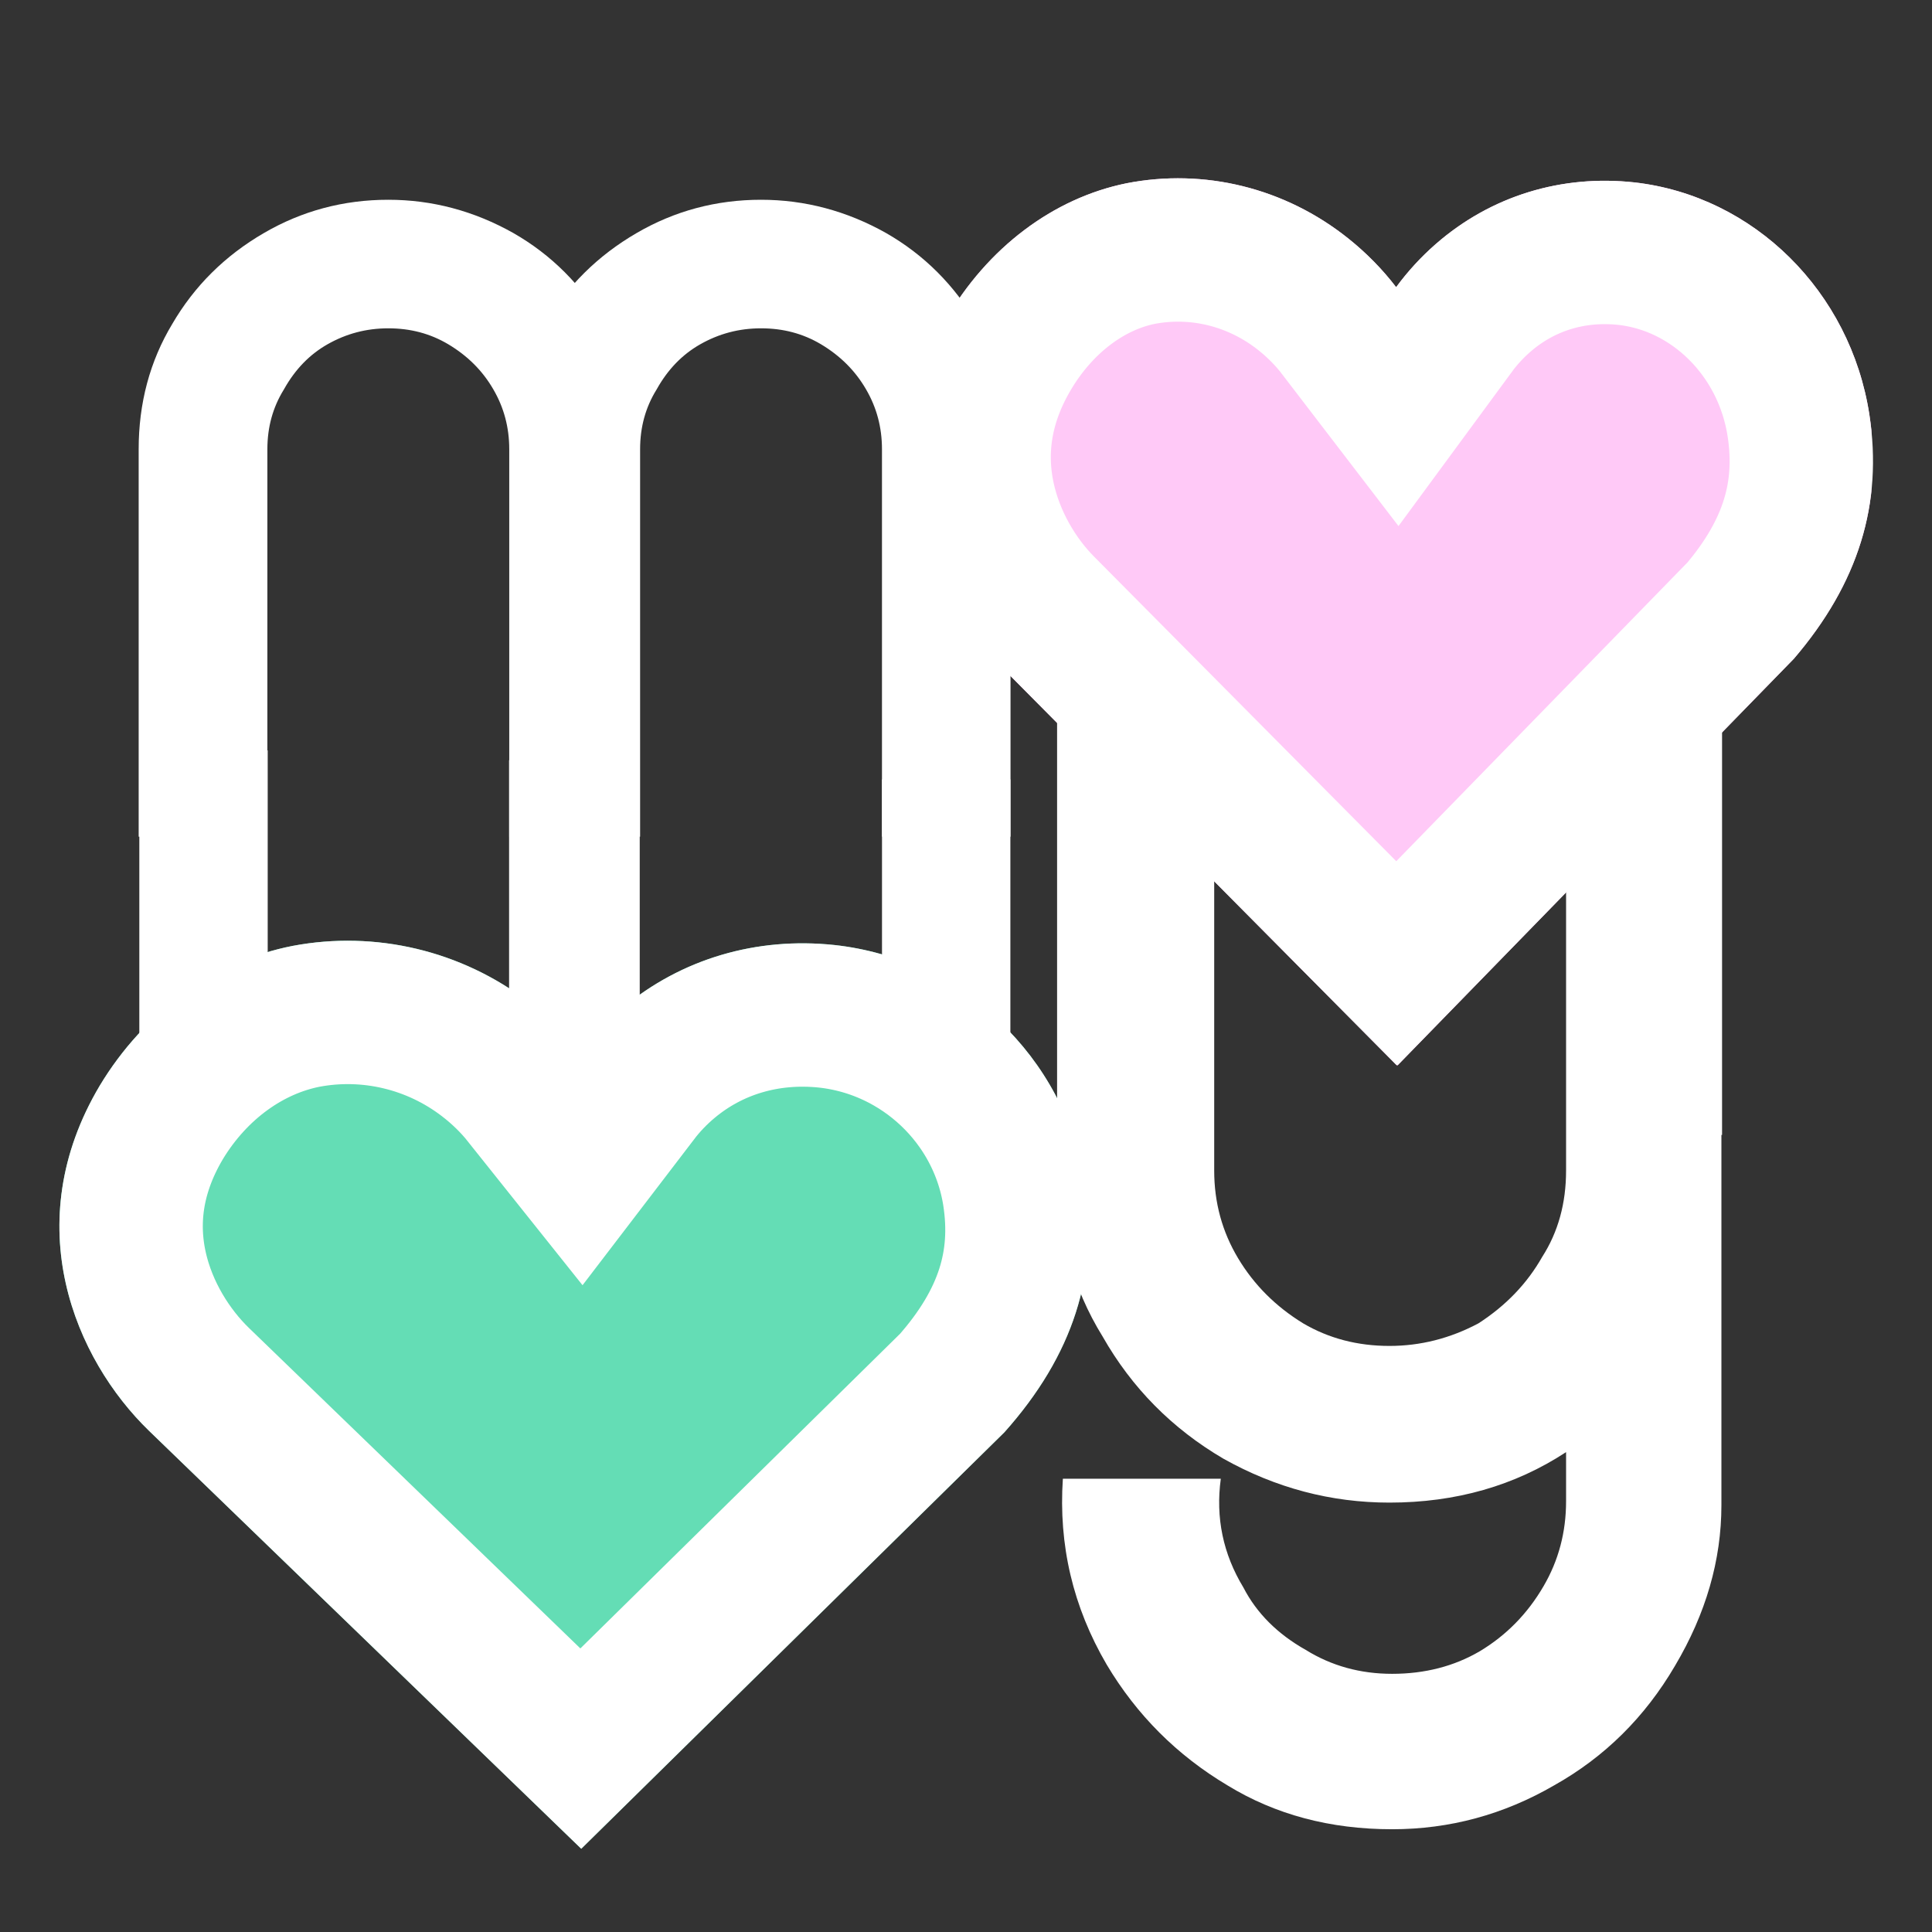
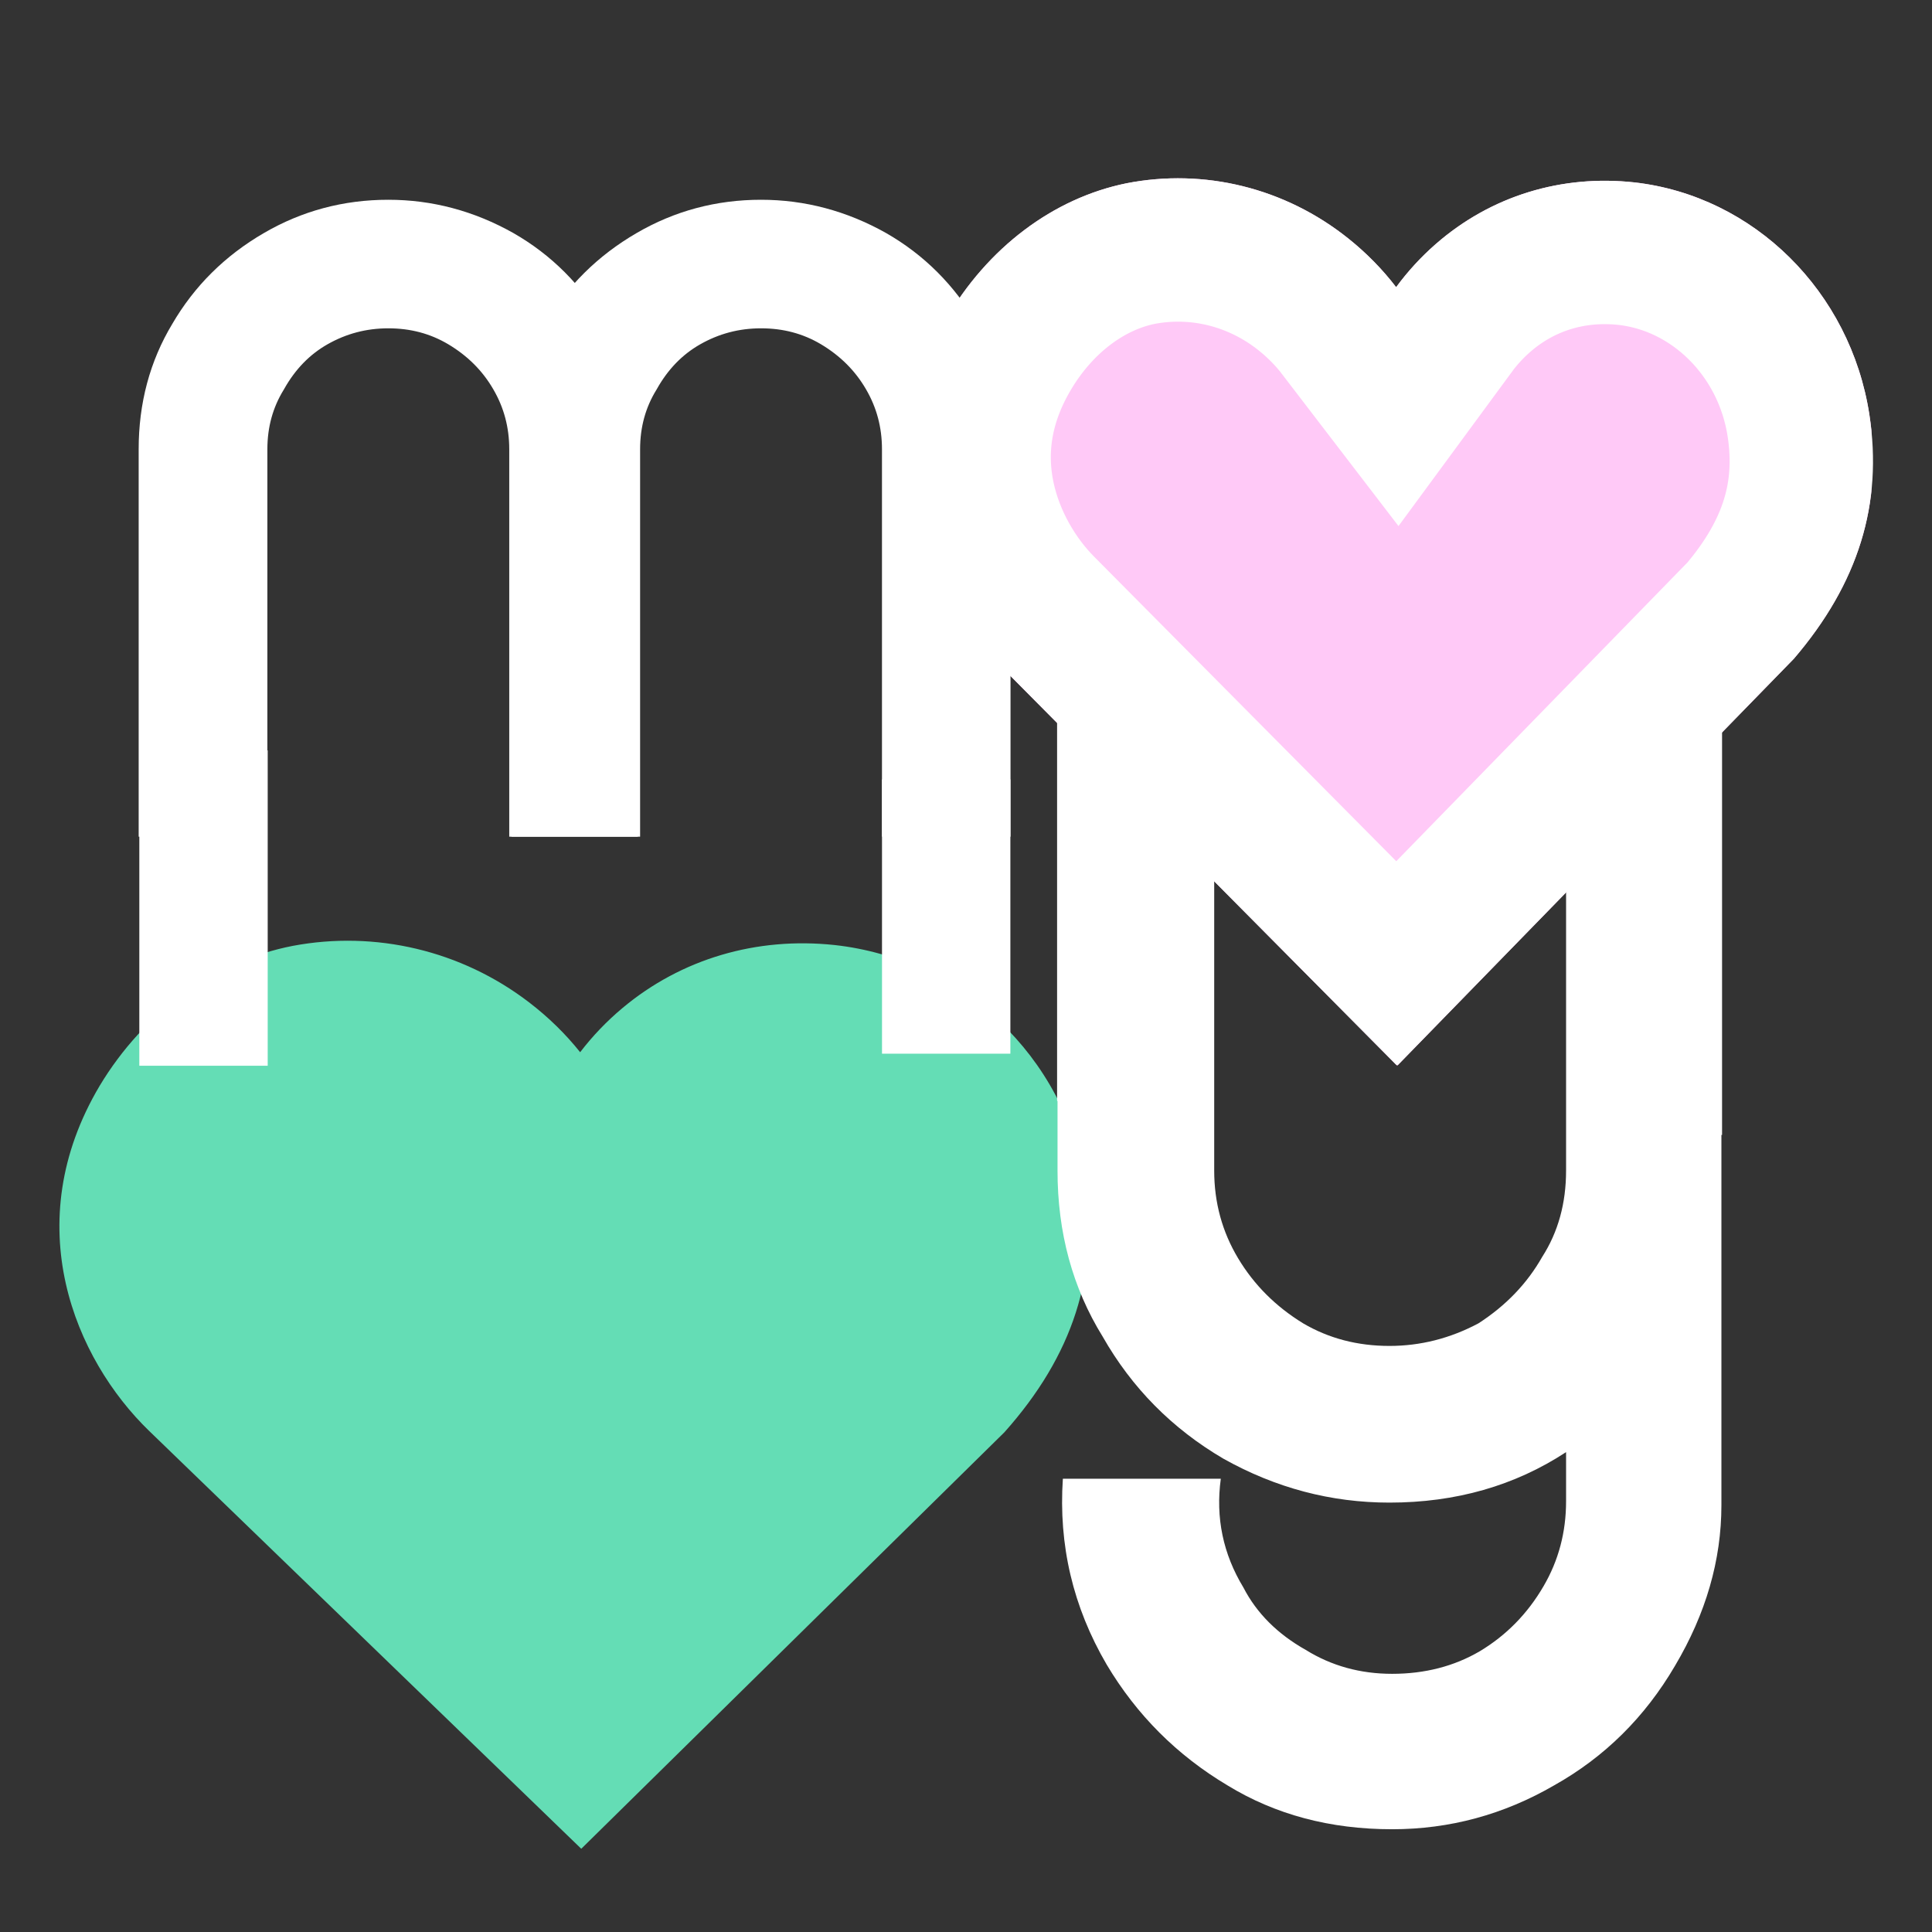
<svg xmlns="http://www.w3.org/2000/svg" version="1.0" preserveAspectRatio="xMidYMid meet" height="512" viewBox="0 0 384 384" zoomAndPan="magnify" width="512">
  <rect x="0" y="0" width="384" height="384" fill="#333333" stroke="none" />
  <defs>
    <g />
    <clipPath id="2acfde9fb7">
      <path clip-rule="nonzero" d="M 11.719 186.949 L 216.902 186.949 L 216.902 367.457 L 11.719 367.457 Z M 11.719 186.949" />
    </clipPath>
    <clipPath id="8599777d31">
      <path clip-rule="nonzero" d="M 19.832 215.773 C 3.441 243.328 14.926 270.148 29.621 284.387 L 115.531 367.457 L 199.625 284.684 C 213.293 269.367 218.477 253.125 215.621 235.039 C 211.602 210.016 191.145 190.605 165.871 187.832 C 150.375 186.176 135.402 190.57 123.715 200.359 C 120.57 202.992 117.758 205.934 115.309 209.137 C 112.402 205.492 108.992 202.16 105.137 199.207 C 91.699 188.914 74.594 184.895 58.164 188.004 C 42.602 191.035 28.633 201.152 19.832 215.773 Z M 19.832 215.773" />
    </clipPath>
    <clipPath id="8b12491a91">
      <path clip-rule="nonzero" d="M 11.719 186.949 L 216.469 186.949 L 216.469 367.699 L 11.719 367.699 Z M 11.719 186.949" />
    </clipPath>
    <clipPath id="5bb380f9e0">
      <path clip-rule="nonzero" d="M 19.832 215.77 C 3.445 243.328 14.93 270.148 29.621 284.383 L 115.527 367.453 L 199.625 284.68 C 213.289 269.367 218.477 253.125 215.617 235.035 C 211.598 210.016 191.141 190.605 165.871 187.832 C 150.371 186.176 135.398 190.57 123.715 200.359 C 120.57 202.992 117.758 205.934 115.309 209.137 C 112.402 205.492 108.992 202.16 105.137 199.207 C 91.699 188.914 74.594 184.895 58.164 188.004 C 42.602 191.035 28.633 201.152 19.832 215.77 Z M 19.832 215.77" />
    </clipPath>
    <clipPath id="bc2499e882">
      <path clip-rule="nonzero" d="M 180 35.395 L 372 35.395 L 372 211.828 L 180 211.828 Z M 180 35.395" />
    </clipPath>
    <clipPath id="e1f54c045c">
      <path clip-rule="nonzero" d="M 187.969 63.566 C 172.406 90.5 183.371 116.719 197.148 130.633 L 277.703 211.828 L 356.555 130.922 C 369.371 115.953 374.281 100.078 371.555 82.398 C 367.785 57.941 348.602 38.969 324.906 36.258 C 310.375 34.652 296.332 38.934 285.375 48.5 C 282.426 51.074 279.793 53.953 277.492 57.082 C 274.77 53.52 271.57 50.262 267.957 47.375 C 255.355 37.312 239.316 33.418 223.91 36.426 C 209.316 39.387 196.219 49.277 187.969 63.566 Z M 187.969 63.566" />
    </clipPath>
    <clipPath id="1fe67e6f75">
      <path clip-rule="nonzero" d="M 180.359 35.395 L 372.359 35.395 L 372.359 211.645 L 180.359 211.645 Z M 180.359 35.395" />
    </clipPath>
    <clipPath id="29f3971089">
      <path clip-rule="nonzero" d="M 187.969 63.566 C 172.406 90.5 183.371 116.715 197.148 130.629 L 277.699 211.82 L 356.551 130.918 C 369.363 115.949 374.273 100.074 371.547 82.395 C 367.777 57.941 348.598 38.969 324.902 36.258 C 310.367 34.652 296.328 38.934 285.375 48.5 C 282.426 51.074 279.789 53.953 277.492 57.078 C 274.766 53.52 271.57 50.262 267.953 47.375 C 255.355 37.312 239.316 33.418 223.91 36.426 C 209.316 39.387 196.223 49.277 187.969 63.566 Z M 187.969 63.566" />
    </clipPath>
    <clipPath id="2fb278e244">
      <path clip-rule="nonzero" d="M 210.105 139.055 L 241.277 139.055 L 241.277 218.867 L 210.105 218.867 Z M 210.105 139.055" />
    </clipPath>
    <clipPath id="1cb6fcb67e">
      <path clip-rule="nonzero" d="M 311.551 139.055 L 342.273 139.055 L 342.273 225.621 L 311.551 225.621 Z M 311.551 139.055" />
    </clipPath>
    <clipPath id="7b2fb5afa3">
      <path clip-rule="nonzero" d="M 175.305 154.906 L 200.82 154.906 L 200.82 209.449 L 175.305 209.449 Z M 175.305 154.906" />
    </clipPath>
    <clipPath id="3e2d2b8a48">
      <path clip-rule="nonzero" d="M 101.184 151.098 L 127.152 151.098 L 127.152 222.801 L 101.184 222.801 Z M 101.184 151.098" />
    </clipPath>
    <clipPath id="69fbe07dfc">
      <path clip-rule="nonzero" d="M 27.691 149.148 L 53.207 149.148 L 53.207 211.828 L 27.691 211.828 Z M 27.691 149.148" />
    </clipPath>
  </defs>
  <g clip-path="url(#2acfde9fb7)">
    <g clip-path="url(#8599777d31)">
      <path fill-rule="nonzero" fill-opacity="1" d="M 11.719 186.949 L 216.199 186.949 L 216.199 367.457 L 11.719 367.457 Z M 11.719 186.949" fill="#64ddb5" />
    </g>
  </g>
  <g clip-path="url(#8b12491a91)">
    <g clip-path="url(#5bb380f9e0)">
-       <path stroke-miterlimit="4" stroke-opacity="1" stroke-width="76" stroke="#ffffff" d="M 10.818 38.426 C -11.031 75.171 4.281 110.932 23.87 129.911 L 138.411 240.671 L 250.542 130.307 C 268.76 109.89 275.677 88.234 271.865 64.114 C 266.505 30.754 239.229 4.874 205.536 1.176 C 184.87 -1.032 164.906 4.827 149.328 17.879 C 145.135 21.39 141.385 25.312 138.12 29.583 C 134.245 24.723 129.698 20.28 124.557 16.343 C 106.641 2.619 83.833 -2.74 61.927 1.405 C 41.177 5.447 22.552 18.937 10.818 38.426 Z M 10.818 38.426" stroke-linejoin="miter" fill="none" transform="matrix(0.75, 0, 0, 0.75, 11.719, 186.95)" stroke-linecap="butt" />
-     </g>
+       </g>
  </g>
  <g fill-opacity="1" fill="#ffffff">
    <g transform="translate(210.191, 295.482)">
      <g>
        <path d="M 66.5 68.094 C 54.188 68.094 43.281 65.188 33.781 59.375 C 23.75 53.395 15.742 45.391 9.766 35.359 C 3.078 23.922 0.176 11.609 1.062 -1.578 L 32.453 -1.578 C 31.398 6.16 32.898 13.375 36.953 20.062 C 39.586 25.156 43.719 29.285 49.344 32.453 C 54.445 35.617 60.164 37.203 66.5 37.203 C 73.008 37.203 78.816 35.707 83.922 32.719 C 89.203 29.551 93.426 25.242 96.594 19.797 C 99.582 14.691 101.078 9.062 101.078 2.906 L 101.078 -6.859 C 90.867 -0.172 79.164 3.172 65.969 3.172 C 54.363 3.172 43.367 0.266 32.984 -5.547 C 22.785 -11.523 14.781 -19.617 8.969 -29.828 C 2.988 -39.504 0 -50.5 0 -62.812 L 0 -150.422 L 31.141 -150.422 L 31.141 -62.812 C 31.141 -56.477 32.723 -50.672 35.891 -45.391 C 39.055 -40.109 43.367 -35.797 48.828 -32.453 C 53.922 -29.461 59.633 -27.969 65.969 -27.969 C 72.133 -27.969 78.031 -29.461 83.656 -32.453 C 89.113 -35.973 93.336 -40.375 96.328 -45.656 C 99.492 -50.582 101.078 -56.301 101.078 -62.812 L 101.078 -150.422 L 131.953 -150.422 L 131.953 3.688 C 131.953 14.602 128.875 25.25 122.719 35.625 C 116.738 45.832 108.734 53.75 98.703 59.375 C 88.672 65.188 77.938 68.094 66.5 68.094 Z M 66.5 68.094" />
      </g>
    </g>
  </g>
  <g clip-path="url(#bc2499e882)">
    <g clip-path="url(#e1f54c045c)">
      <path fill-rule="nonzero" fill-opacity="1" d="M 180.359 35.395 L 371.953 35.395 L 371.953 211.828 L 180.359 211.828 Z M 180.359 35.395" fill="#ffc9f7" />
    </g>
  </g>
  <g clip-path="url(#1fe67e6f75)">
    <g clip-path="url(#29f3971089)">
      <path stroke-miterlimit="4" stroke-opacity="1" stroke-width="76" stroke="#ffffff" d="M 10.145 37.561 C -10.605 73.472 4.015 108.425 22.384 126.977 L 129.786 235.233 L 234.921 127.363 C 252.004 107.404 258.551 86.238 254.916 62.665 C 249.89 30.061 224.317 4.764 192.723 1.149 C 173.343 -0.991 154.624 4.717 140.02 17.472 C 136.088 20.904 132.572 24.743 129.509 28.91 C 125.874 24.165 121.614 19.821 116.791 15.972 C 99.994 2.555 78.608 -2.637 58.067 1.373 C 38.608 5.321 21.15 18.509 10.145 37.561 Z M 10.145 37.561" stroke-linejoin="miter" fill="none" transform="matrix(0.75, 0, 0, 0.75, 180.36, 35.396)" stroke-linecap="butt" />
    </g>
  </g>
  <g clip-path="url(#2fb278e244)">
    <path fill-rule="nonzero" fill-opacity="1" d="M 210.105 139.055 L 241.277 139.055 L 241.277 218.82 L 210.105 218.82 Z M 210.105 139.055" fill="#ffffff" />
  </g>
  <g clip-path="url(#1cb6fcb67e)">
    <path fill-rule="nonzero" fill-opacity="1" d="M 311.551 139.055 L 342.273 139.055 L 342.273 225.582 L 311.551 225.582 Z M 311.551 139.055" fill="#ffffff" />
  </g>
  <path stroke-miterlimit="4" stroke-opacity="1" stroke-width="16.364" stroke="#ffffff" d="M 81.917 241.823 C 68.988 241.823 56.702 238.554 45.054 232.022 C 33.869 225.631 24.917 216.679 18.205 205.173 C 11.673 193.988 8.404 181.702 8.404 168.316 L 8.404 49.639 L 34.133 49.639 L 34.133 168.316 C 34.133 176.908 36.244 184.83 40.472 192.07 C 44.7 199.355 50.595 205.25 58.157 209.755 C 65.294 213.983 73.216 216.094 81.917 216.094 C 90.508 216.094 98.514 213.983 105.934 209.755 C 113.078 205.675 118.812 199.78 123.143 192.07 C 127.513 184.972 129.694 177.049 129.694 168.316 L 129.694 49.639 L 155.475 49.639 L 155.475 168.316 C 155.475 181.985 152.193 194.271 145.622 205.173 C 139.09 216.396 130.068 225.348 118.561 232.022 C 107.376 238.554 95.161 241.823 81.917 241.823 Z M 81.917 241.823" stroke-linejoin="miter" fill="none" transform="matrix(-0.607, 0, 0, -0.607, 200.984, 191.458)" stroke-linecap="butt" />
  <g fill-opacity="1" fill="#ffffff">
    <g transform="translate(195.881, 46.389)">
      <g>
        <path d="M -44.625 -1.719 C -36.77 -1.719 -29.312 0.266 -22.25 4.234 C -15.445 8.117 -10.016 13.551 -5.953 20.531 C -1.984 27.32 0 34.781 0 42.906 L 0 114.953 L -15.625 114.953 L -15.625 42.906 C -15.625 37.695 -16.906 32.883 -19.469 28.469 C -22.031 24.062 -25.609 20.488 -30.203 17.75 C -34.523 15.188 -39.332 13.906 -44.625 13.906 C -49.832 13.906 -54.691 15.188 -59.203 17.75 C -63.523 20.219 -67.008 23.789 -69.656 28.469 C -72.312 32.801 -73.641 37.613 -73.641 42.906 L -73.641 114.953 L -89.266 114.953 L -89.266 42.906 C -89.266 34.602 -87.273 27.145 -83.297 20.531 C -79.328 13.727 -73.852 8.297 -66.875 4.234 C -60.082 0.266 -52.664 -1.719 -44.625 -1.719 Z M -44.625 -1.719" />
      </g>
    </g>
  </g>
  <path stroke-miterlimit="4" stroke-opacity="1" stroke-width="16.364" stroke="#ffffff" d="M 81.913 241.823 C 68.991 241.823 56.699 238.554 45.057 232.022 C 33.865 225.631 24.92 216.679 18.208 205.173 C 11.676 193.988 8.406 181.702 8.406 168.316 L 8.406 49.639 L 34.136 49.639 L 34.136 168.316 C 34.136 176.908 36.247 184.83 40.475 192.07 C 44.696 199.355 50.591 205.25 58.16 209.755 C 65.297 213.983 73.212 216.094 81.913 216.094 C 90.511 216.094 98.517 213.983 105.937 209.755 C 113.074 205.675 118.808 199.78 123.146 192.07 C 127.509 184.972 129.697 177.049 129.697 168.316 L 129.697 49.639 L 155.478 49.639 L 155.478 168.316 C 155.478 181.985 152.189 194.271 145.618 205.173 C 139.086 216.396 130.07 225.348 118.563 232.022 C 107.379 238.554 95.157 241.823 81.913 241.823 Z M 81.913 241.823" stroke-linejoin="miter" fill="none" transform="matrix(-0.607, 0, 0, -0.607, 126.903, 191.458)" stroke-linecap="butt" />
  <g fill-opacity="1" fill="#ffffff">
    <g transform="translate(121.801, 46.389)">
      <g>
        <path d="M -44.625 -1.719 C -36.77 -1.719 -29.312 0.266 -22.25 4.234 C -15.445 8.117 -10.016 13.551 -5.953 20.531 C -1.984 27.32 0 34.781 0 42.906 L 0 114.953 L -15.625 114.953 L -15.625 42.906 C -15.625 37.695 -16.906 32.883 -19.469 28.469 C -22.031 24.062 -25.609 20.488 -30.203 17.75 C -34.523 15.188 -39.332 13.906 -44.625 13.906 C -49.832 13.906 -54.691 15.188 -59.203 17.75 C -63.523 20.219 -67.008 23.789 -69.656 28.469 C -72.312 32.801 -73.641 37.613 -73.641 42.906 L -73.641 114.953 L -89.266 114.953 L -89.266 42.906 C -89.266 34.602 -87.273 27.145 -83.297 20.531 C -79.328 13.727 -73.852 8.297 -66.875 4.234 C -60.082 0.266 -52.664 -1.719 -44.625 -1.719 Z M -44.625 -1.719" />
      </g>
    </g>
  </g>
  <g clip-path="url(#7b2fb5afa3)">
    <path fill-rule="nonzero" fill-opacity="1" d="M 175.305 154.906 L 200.82 154.906 L 200.82 209.426 L 175.305 209.426 Z M 175.305 154.906" fill="#ffffff" />
  </g>
  <g clip-path="url(#3e2d2b8a48)">
-     <path fill-rule="nonzero" fill-opacity="1" d="M 101.184 151.098 L 127.152 151.098 L 127.152 222.809 L 101.184 222.809 Z M 101.184 151.098" fill="#ffffff" />
-   </g>
+     </g>
  <g clip-path="url(#69fbe07dfc)">
    <path fill-rule="nonzero" fill-opacity="1" d="M 27.691 149.148 L 53.207 149.148 L 53.207 211.84 L 27.691 211.84 Z M 27.691 149.148" fill="#ffffff" />
  </g>
</svg>